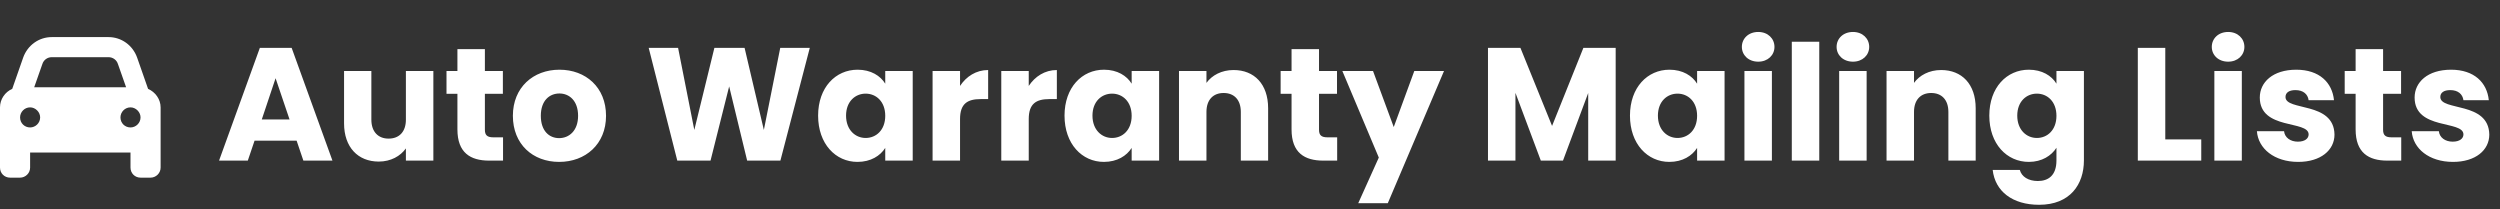
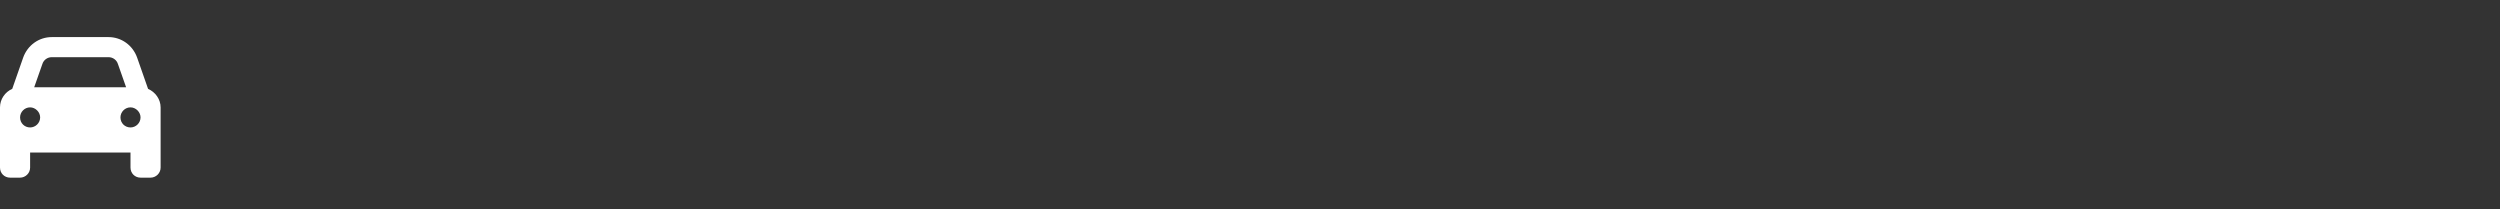
<svg xmlns="http://www.w3.org/2000/svg" width="358" height="30" viewBox="0 0 358 30" fill="none">
  <rect x="0" y="0" width="358" height="30" fill="#333333" stroke="none" />
  <path d="M1.752 12.725L3.324 8.232C3.953 6.48 5.57 5.312 7.412 5.312H15.543C17.385 5.312 19.002 6.48 19.631 8.232L21.203 12.725C22.236 13.174 23 14.207 23 15.375V24C23 24.809 22.326 25.438 21.562 25.438H20.125C19.316 25.438 18.688 24.809 18.688 24V21.844H4.312V24C4.312 24.809 3.639 25.438 2.875 25.438H1.438C0.629 25.438 0 24.809 0 24V15.375C0 14.207 0.719 13.174 1.752 12.725ZM4.896 12.5H18.059L16.891 9.176C16.711 8.592 16.172 8.188 15.543 8.188H7.412C6.783 8.188 6.244 8.592 6.064 9.176L4.896 12.5ZM4.312 15.375C3.504 15.375 2.875 16.049 2.875 16.812C2.875 17.621 3.504 18.25 4.312 18.25C5.076 18.25 5.75 17.621 5.75 16.812C5.75 16.049 5.076 15.375 4.312 15.375ZM18.688 18.25C19.451 18.25 20.125 17.621 20.125 16.812C20.125 16.049 19.451 15.375 18.688 15.375C17.879 15.375 17.25 16.049 17.25 16.812C17.25 17.621 17.879 18.25 18.688 18.25Z" fill="white" />
-   <path d="M43.443 23L42.477 20.148H36.451L35.485 23H31.368L37.21 6.854H41.764L47.606 23H43.443ZM41.465 17.112L39.464 11.201L37.486 17.112H41.465ZM62.057 10.166V23H58.124V21.252C57.342 22.356 55.962 23.138 54.237 23.138C51.27 23.138 49.269 21.091 49.269 17.664V10.166H53.179V17.135C53.179 18.883 54.168 19.849 55.64 19.849C57.158 19.849 58.124 18.883 58.124 17.135V10.166H62.057ZM65.503 18.538V13.432H63.939V10.166H65.503V7.038H69.436V10.166H72.012V13.432H69.436V18.584C69.436 19.343 69.758 19.665 70.632 19.665H72.035V23H70.034C67.366 23 65.503 21.873 65.503 18.538ZM86.784 16.583C86.784 20.654 83.84 23.184 80.068 23.184C76.296 23.184 73.444 20.654 73.444 16.583C73.444 12.512 76.365 9.982 80.114 9.982C83.886 9.982 86.784 12.512 86.784 16.583ZM77.446 16.583C77.446 18.745 78.642 19.78 80.068 19.78C81.471 19.78 82.782 18.745 82.782 16.583C82.782 14.398 81.494 13.386 80.114 13.386C78.688 13.386 77.446 14.398 77.446 16.583ZM96.987 23L92.893 6.854H97.102L99.425 18.607L102.3 6.854H106.624L109.384 18.607L111.73 6.854H115.962L111.753 23H106.992L104.416 12.374L101.748 23H96.987ZM117.153 16.56C117.153 12.512 119.66 9.982 122.811 9.982C124.72 9.982 126.077 10.856 126.767 11.983V10.166H130.7V23H126.767V21.183C126.054 22.31 124.697 23.184 122.788 23.184C119.66 23.184 117.153 20.608 117.153 16.56ZM126.767 16.583C126.767 14.536 125.456 13.409 123.961 13.409C122.489 13.409 121.155 14.513 121.155 16.56C121.155 18.607 122.489 19.757 123.961 19.757C125.456 19.757 126.767 18.63 126.767 16.583ZM137.478 17.043V23H133.545V10.166H137.478V12.305C138.375 10.948 139.778 10.028 141.503 10.028V14.191H140.422C138.559 14.191 137.478 14.835 137.478 17.043ZM147.316 17.043V23H143.383V10.166H147.316V12.305C148.213 10.948 149.616 10.028 151.341 10.028V14.191H150.26C148.397 14.191 147.316 14.835 147.316 17.043ZM152.439 16.56C152.439 12.512 154.946 9.982 158.097 9.982C160.006 9.982 161.363 10.856 162.053 11.983V10.166H165.986V23H162.053V21.183C161.34 22.31 159.983 23.184 158.074 23.184C154.946 23.184 152.439 20.608 152.439 16.56ZM162.053 16.583C162.053 14.536 160.742 13.409 159.247 13.409C157.775 13.409 156.441 14.513 156.441 16.56C156.441 18.607 157.775 19.757 159.247 19.757C160.742 19.757 162.053 18.63 162.053 16.583ZM177.686 23V16.031C177.686 14.283 176.72 13.317 175.225 13.317C173.73 13.317 172.764 14.283 172.764 16.031V23H168.831V10.166H172.764V11.868C173.546 10.787 174.926 10.028 176.651 10.028C179.618 10.028 181.596 12.052 181.596 15.502V23H177.686ZM184.95 18.538V13.432H183.386V10.166H184.95V7.038H188.883V10.166H191.459V13.432H188.883V18.584C188.883 19.343 189.205 19.665 190.079 19.665H191.482V23H189.481C186.813 23 184.95 21.873 184.95 18.538ZM199.584 18.193L202.528 10.166H206.783L198.733 29.095H194.501L197.445 22.563L192.224 10.166H196.617L199.584 18.193ZM213.079 23V6.854H217.725L222.256 18.032L226.741 6.854H231.364V23H227.431V13.317L223.82 23H220.646L217.012 13.294V23H213.079ZM233.411 16.56C233.411 12.512 235.918 9.982 239.069 9.982C240.978 9.982 242.335 10.856 243.025 11.983V10.166H246.958V23H243.025V21.183C242.312 22.31 240.955 23.184 239.046 23.184C235.918 23.184 233.411 20.608 233.411 16.56ZM243.025 16.583C243.025 14.536 241.714 13.409 240.219 13.409C238.747 13.409 237.413 14.513 237.413 16.56C237.413 18.607 238.747 19.757 240.219 19.757C241.714 19.757 243.025 18.63 243.025 16.583ZM249.803 23V10.166H253.736V23H249.803ZM251.781 8.832C250.378 8.832 249.435 7.889 249.435 6.716C249.435 5.52 250.378 4.577 251.781 4.577C253.161 4.577 254.104 5.52 254.104 6.716C254.104 7.889 253.161 8.832 251.781 8.832ZM256.586 23V5.98H260.519V23H256.586ZM263.369 23V10.166H267.302V23H263.369ZM265.347 8.832C263.944 8.832 263.001 7.889 263.001 6.716C263.001 5.52 263.944 4.577 265.347 4.577C266.727 4.577 267.67 5.52 267.67 6.716C267.67 7.889 266.727 8.832 265.347 8.832ZM279.008 23V16.031C279.008 14.283 278.042 13.317 276.547 13.317C275.052 13.317 274.086 14.283 274.086 16.031V23H270.153V10.166H274.086V11.868C274.868 10.787 276.248 10.028 277.973 10.028C280.94 10.028 282.918 12.052 282.918 15.502V23H279.008ZM284.869 16.56C284.869 12.512 287.376 9.982 290.527 9.982C292.413 9.982 293.793 10.833 294.483 11.983V10.166H298.416V22.977C298.416 26.404 296.438 29.325 291.999 29.325C288.181 29.325 285.697 27.393 285.352 24.334H289.239C289.492 25.3 290.458 25.921 291.815 25.921C293.31 25.921 294.483 25.139 294.483 22.977V21.16C293.77 22.287 292.413 23.184 290.527 23.184C287.376 23.184 284.869 20.608 284.869 16.56ZM294.483 16.583C294.483 14.536 293.172 13.409 291.677 13.409C290.205 13.409 288.871 14.513 288.871 16.56C288.871 18.607 290.205 19.757 291.677 19.757C293.172 19.757 294.483 18.63 294.483 16.583ZM306.135 6.854H310.068V19.964H315.22V23H306.135V6.854ZM317.096 23V10.166H321.029V23H317.096ZM319.074 8.832C317.671 8.832 316.728 7.889 316.728 6.716C316.728 5.52 317.671 4.577 319.074 4.577C320.454 4.577 321.397 5.52 321.397 6.716C321.397 7.889 320.454 8.832 319.074 8.832ZM334.298 19.274C334.298 21.505 332.32 23.184 329.1 23.184C325.673 23.184 323.373 21.275 323.189 18.791H327.076C327.168 19.688 327.973 20.286 329.054 20.286C330.066 20.286 330.595 19.826 330.595 19.251C330.595 17.181 323.603 18.676 323.603 13.961C323.603 11.776 325.466 9.982 328.824 9.982C332.136 9.982 333.976 11.822 334.229 14.352H330.595C330.48 13.478 329.813 12.903 328.709 12.903C327.789 12.903 327.283 13.271 327.283 13.892C327.283 15.939 334.229 14.49 334.298 19.274ZM337.325 18.538V13.432H335.761V10.166H337.325V7.038H341.258V10.166H343.834V13.432H341.258V18.584C341.258 19.343 341.58 19.665 342.454 19.665H343.857V23H341.856C339.188 23 337.325 21.873 337.325 18.538ZM356.467 19.274C356.467 21.505 354.489 23.184 351.269 23.184C347.842 23.184 345.542 21.275 345.358 18.791H349.245C349.337 19.688 350.142 20.286 351.223 20.286C352.235 20.286 352.764 19.826 352.764 19.251C352.764 17.181 345.772 18.676 345.772 13.961C345.772 11.776 347.635 9.982 350.993 9.982C354.305 9.982 356.145 11.822 356.398 14.352H352.764C352.649 13.478 351.982 12.903 350.878 12.903C349.958 12.903 349.452 13.271 349.452 13.892C349.452 15.939 356.398 14.49 356.467 19.274Z" fill="white" />
</svg>